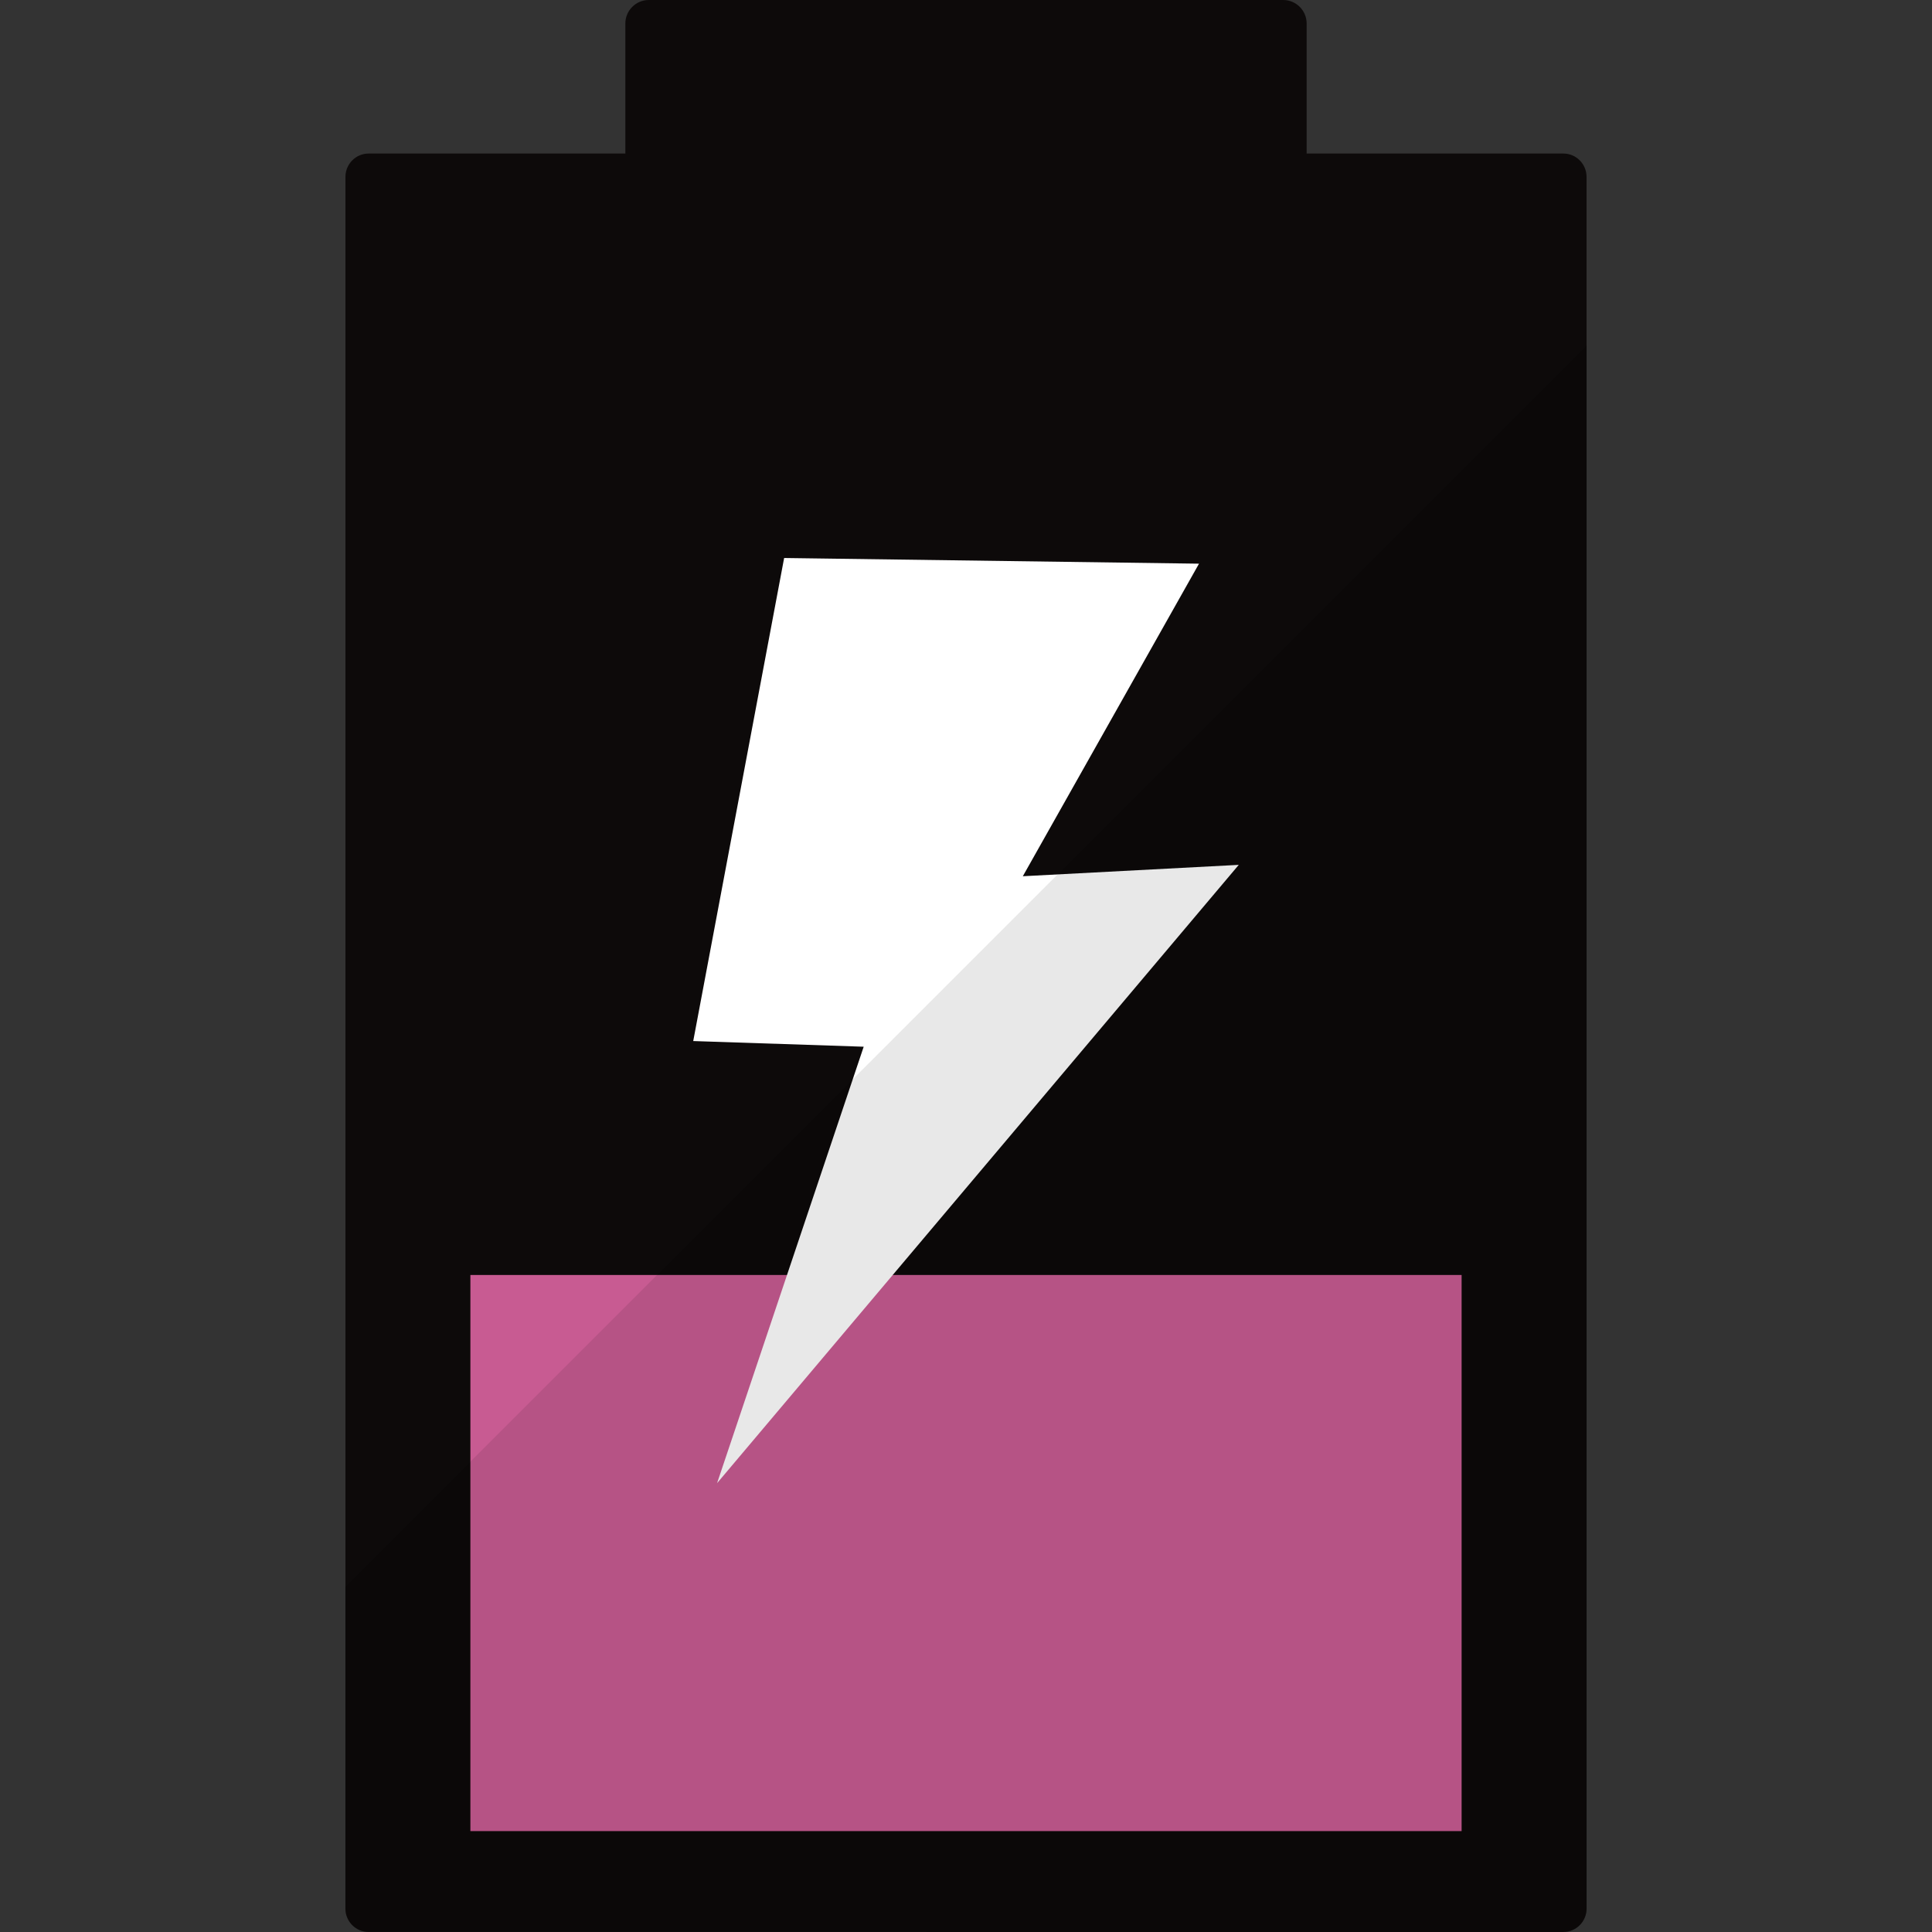
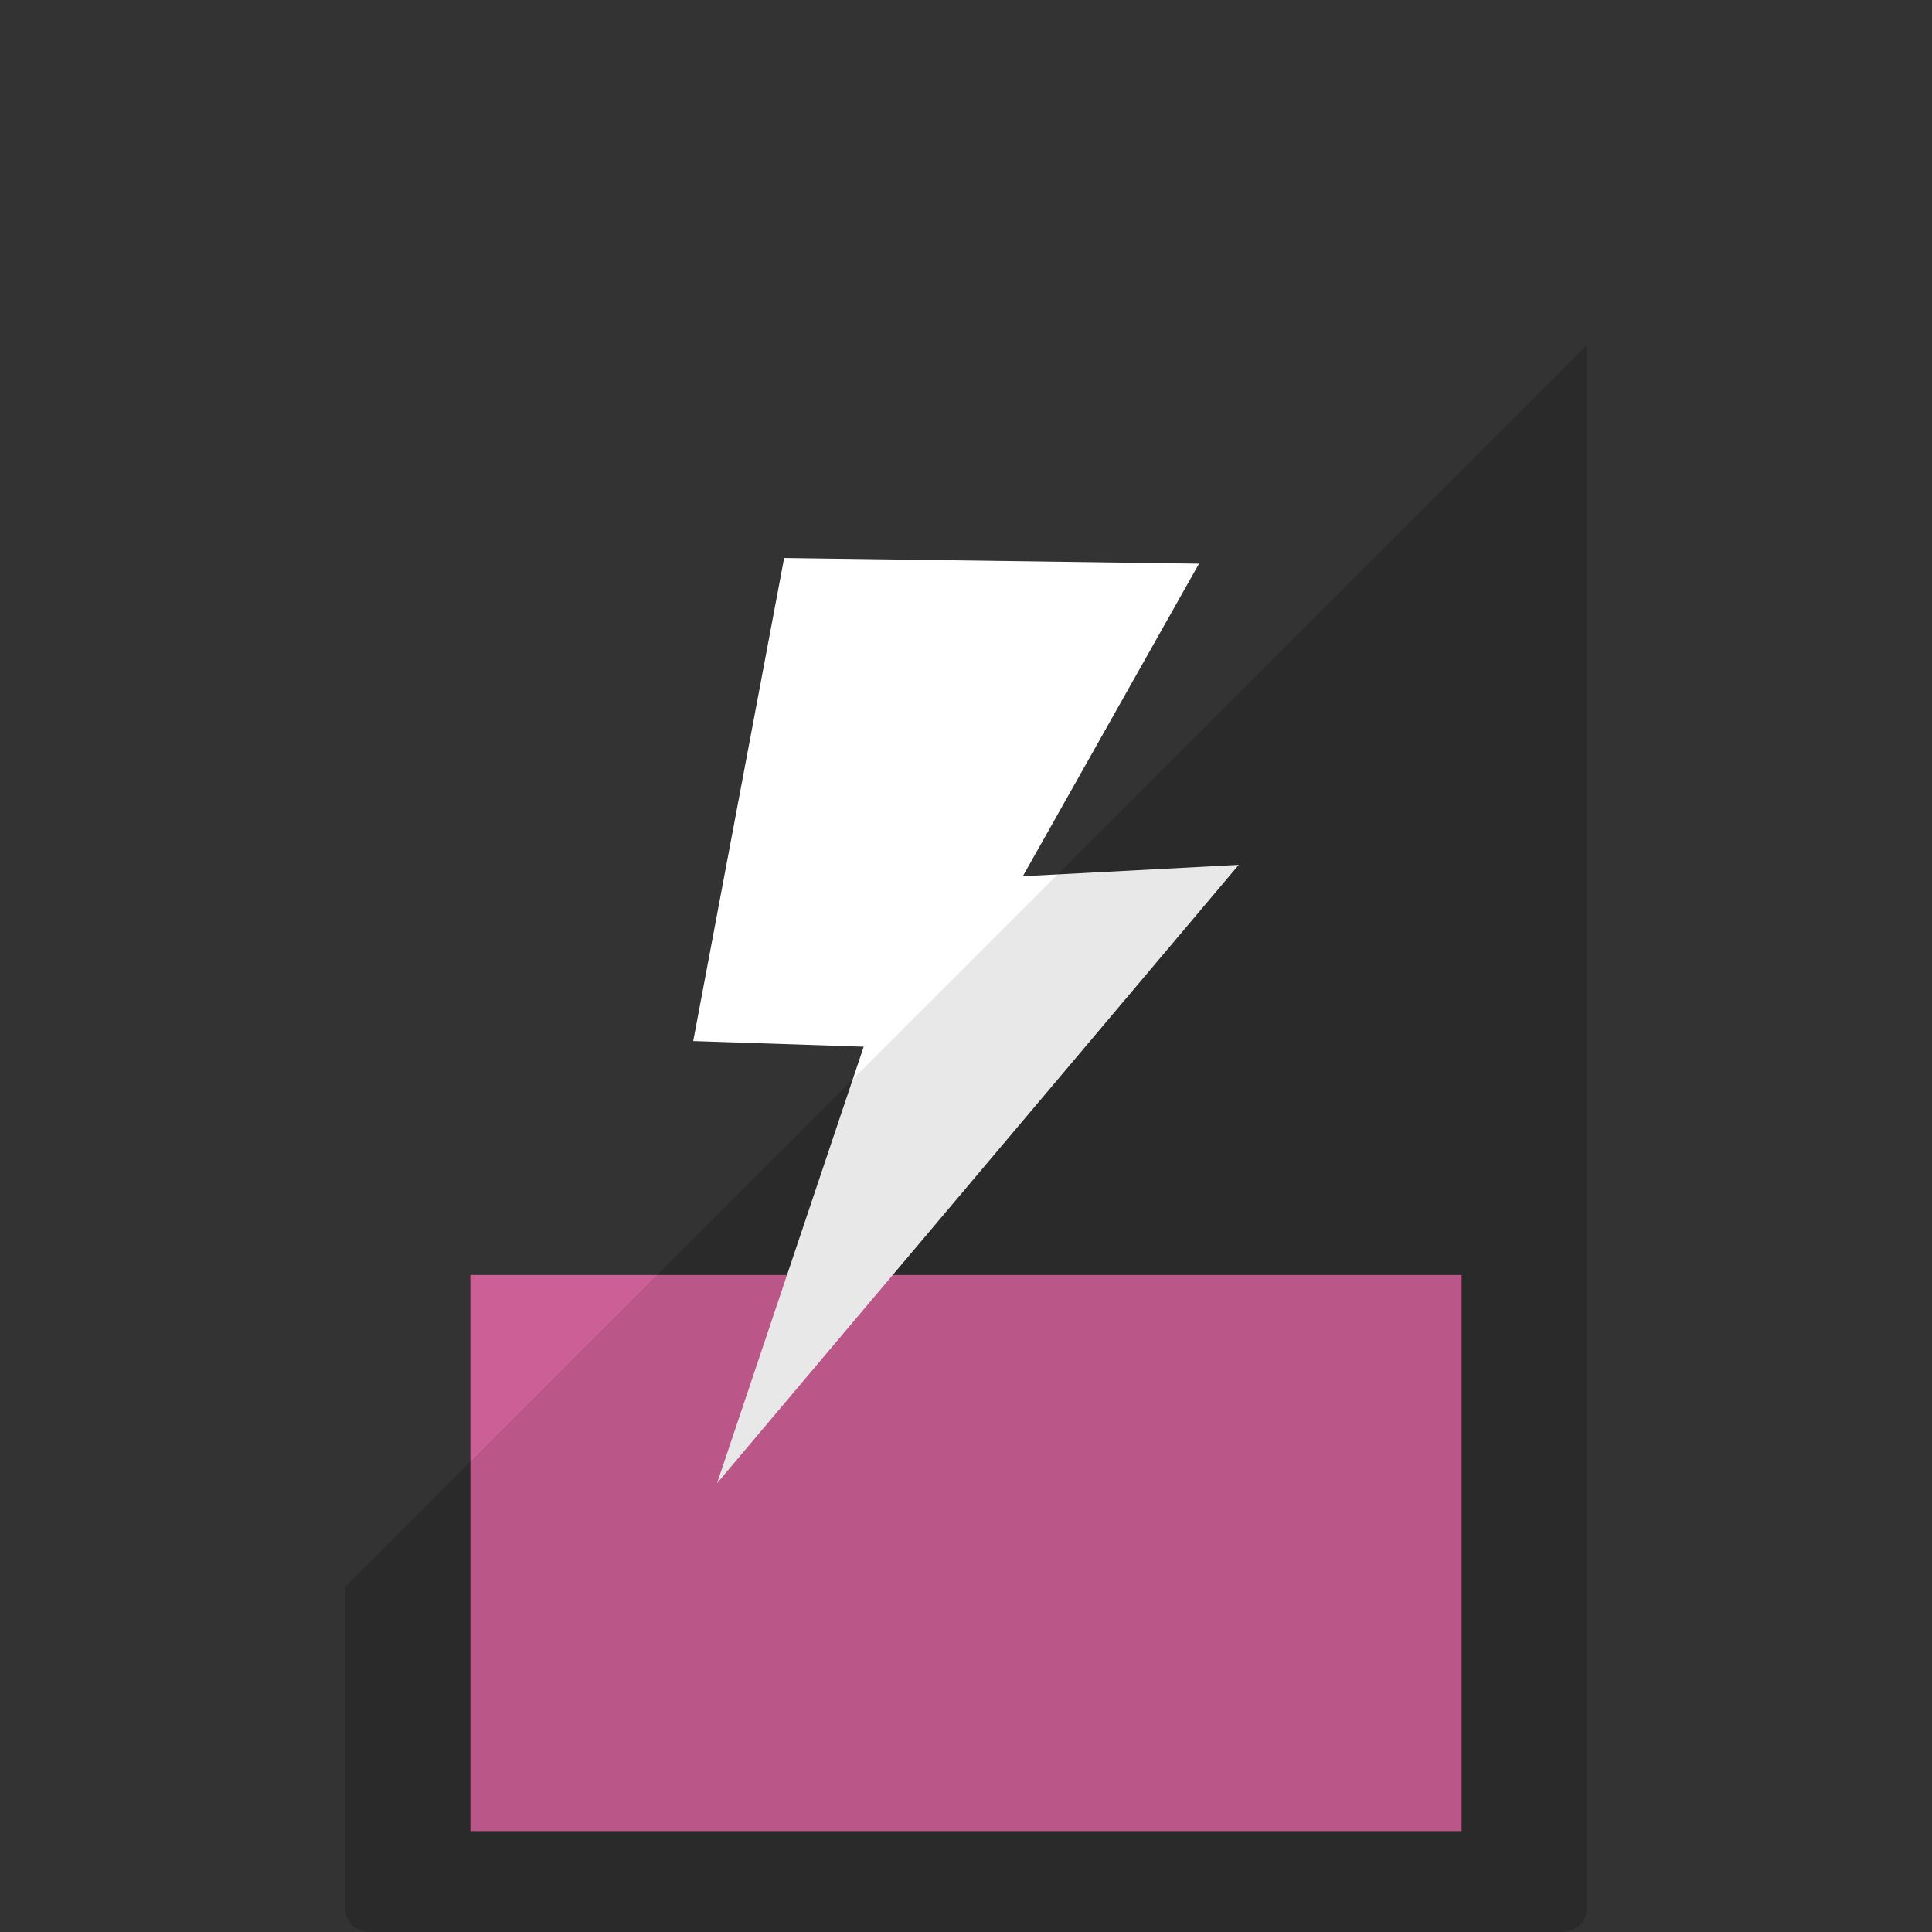
<svg xmlns="http://www.w3.org/2000/svg" version="1.1" id="_x36_" viewBox="0 0 512 512" xml:space="preserve">
  <rect x="0" y="0" width="512" height="512" fill="#333333" stroke="none" />
  <g>
    <path style="opacity:0.09;fill:#040000;" d="M91.512,420.464v85.317c0,3.401,2.783,6.184,6.184,6.184h316.608   c3.401,0,6.184-2.783,6.184-6.184V91.488L91.512,420.464z" />
    <g>
-       <path style="opacity:0.8;fill:#040000;" d="M420.457,46.9v458.886c0,3.448-2.759,6.207-6.131,6.207H97.674    c-3.372,0-6.131-2.759-6.131-6.207V46.9c0-3.449,2.759-6.207,6.131-6.207h68.051V6.207c0-3.372,2.759-6.207,6.207-6.207h168.136    c3.449,0,6.207,2.835,6.207,6.207v34.485h68.051C417.699,40.693,420.457,43.451,420.457,46.9z" />
      <rect x="124.657" y="337.884" style="opacity:0.9;fill:#DD64A1;" width="262.686" height="147.377" />
      <polygon style="fill:#FFFFFF;" points="207.805,147.876 317.749,149.381 271.058,232.212 328.287,229.196 190.029,393.062     228.887,277.391 183.714,275.887   " />
      <path style="opacity:0.09;fill:#040000;" d="M91.512,420.499v85.317c0,3.401,2.783,6.184,6.184,6.184h316.608    c3.401,0,6.184-2.783,6.184-6.184V91.522L91.512,420.499z" />
    </g>
  </g>
</svg>